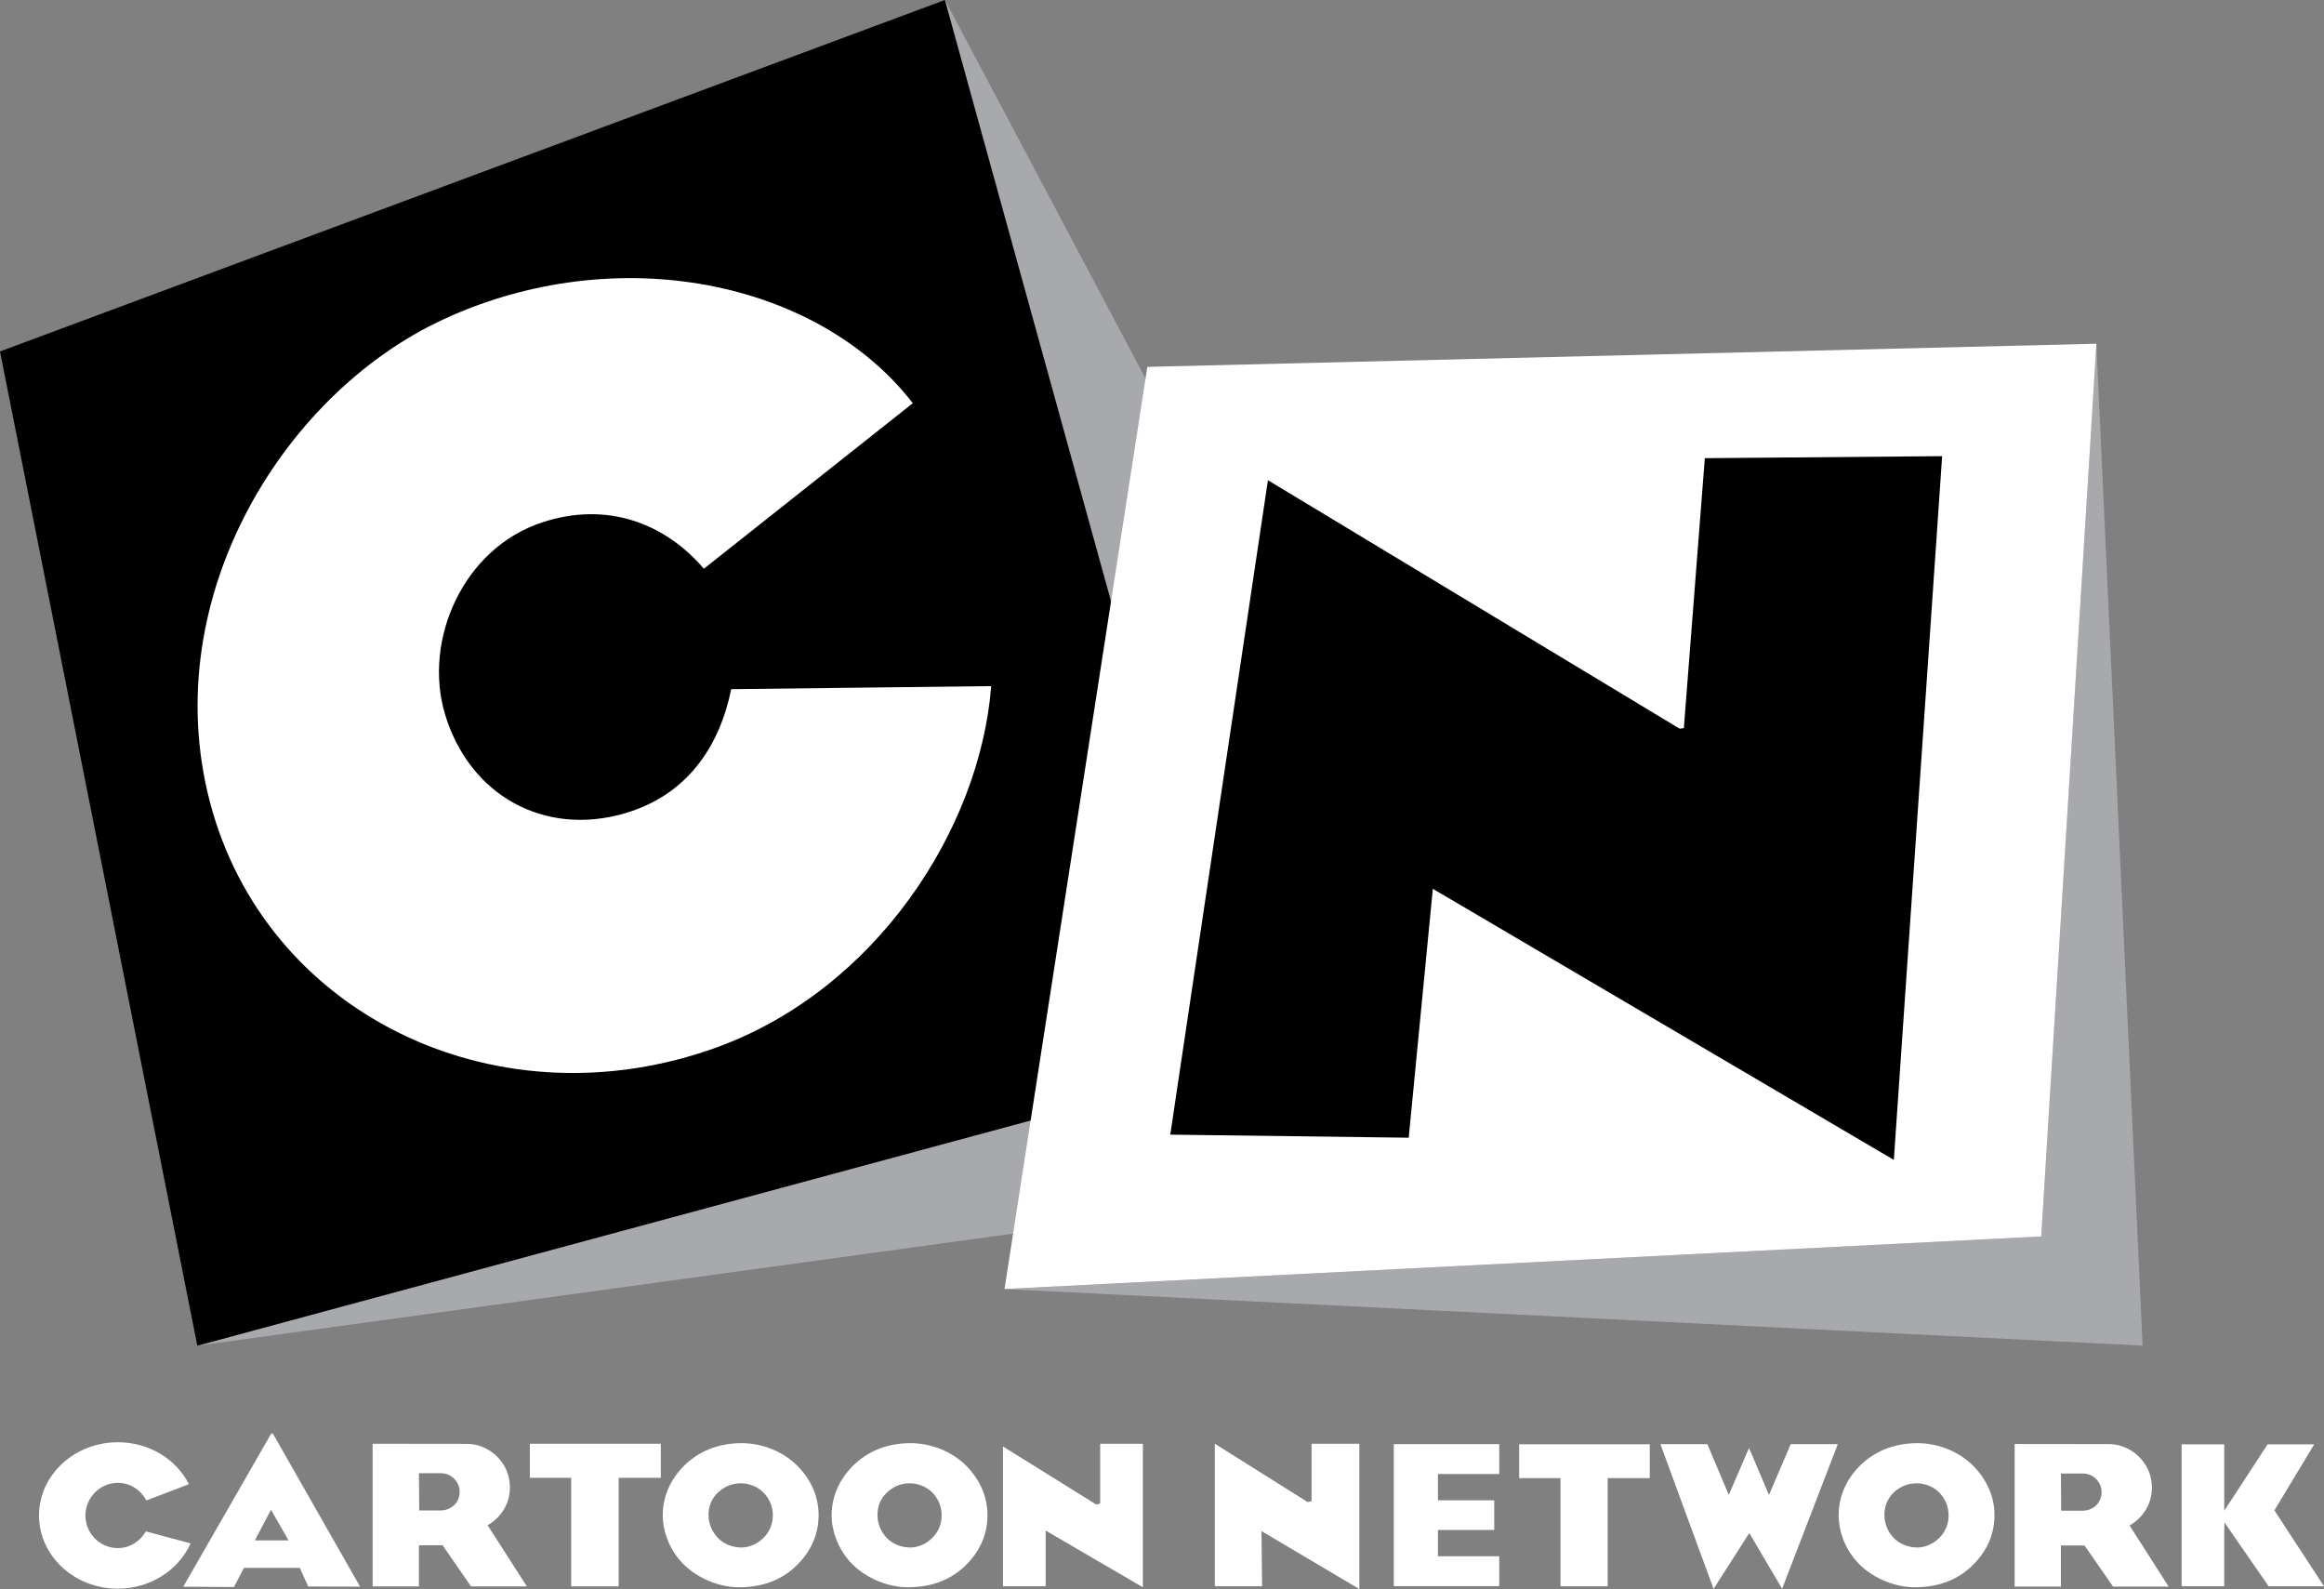
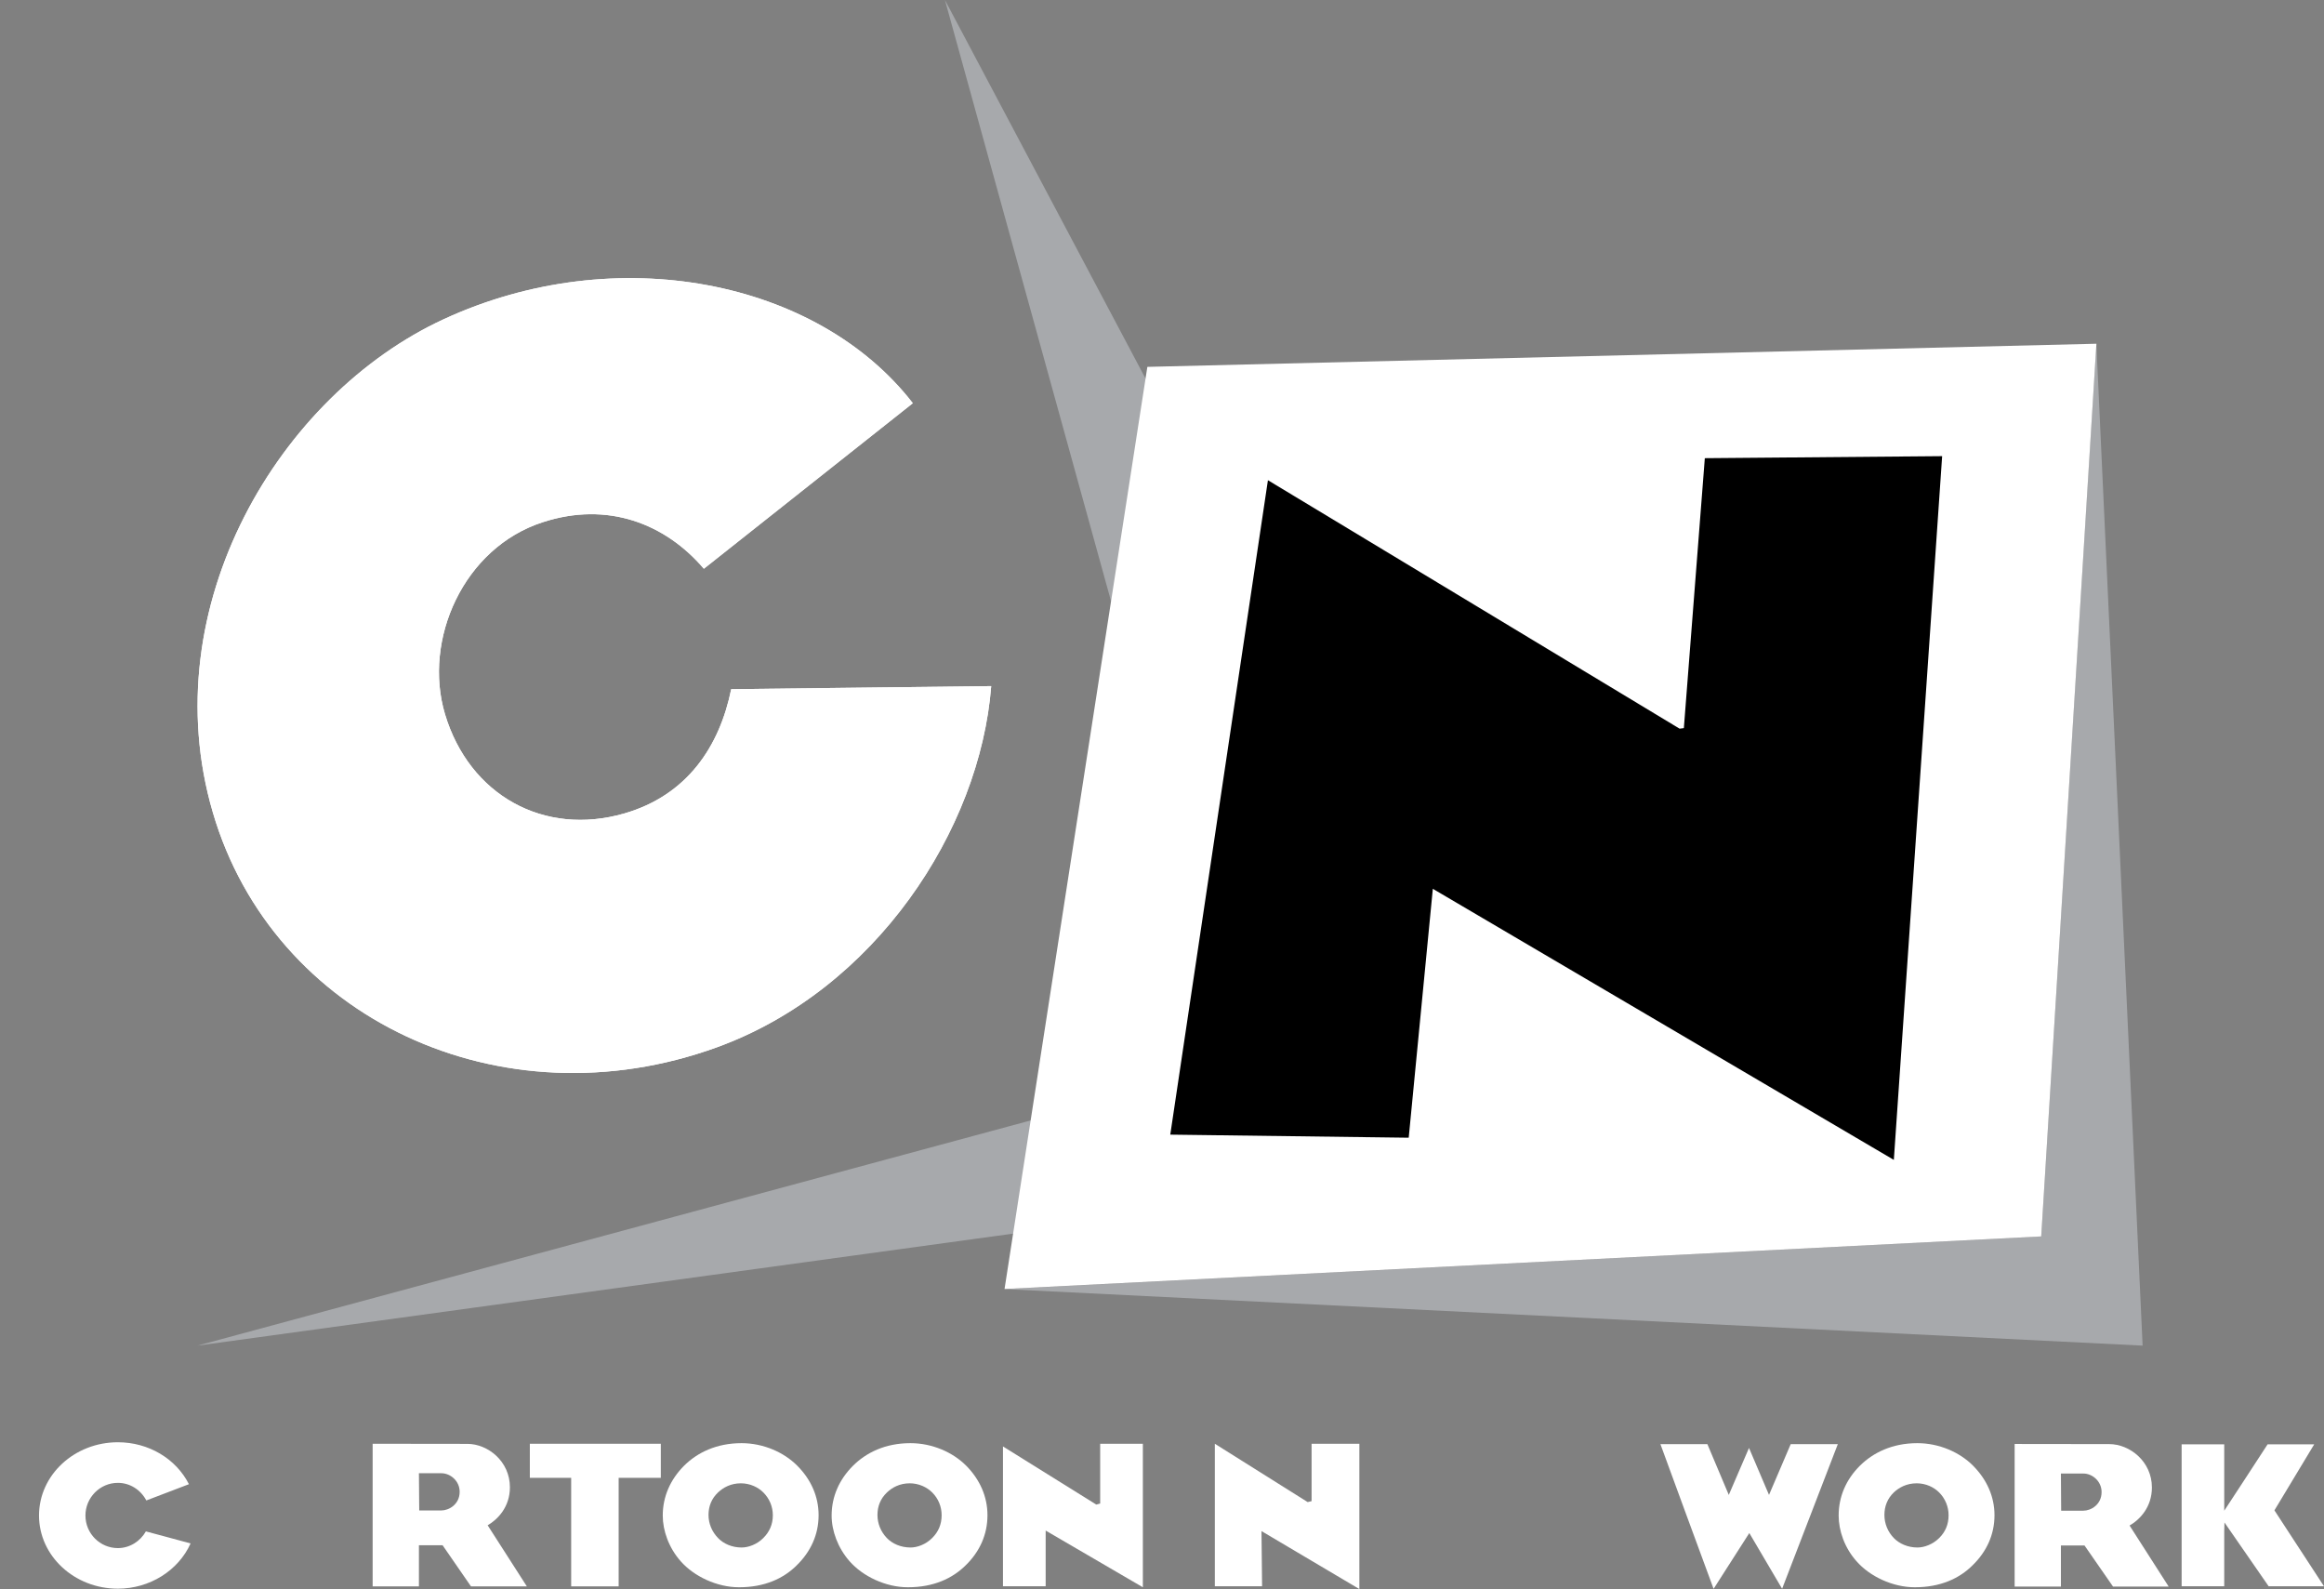
<svg xmlns="http://www.w3.org/2000/svg" xmlns:ns1="http://www.inkscape.org/namespaces/inkscape" xmlns:ns2="http://sodipodi.sourceforge.net/DTD/sodipodi-0.dtd" width="1000" height="683.627" id="svg91661" version="1.1" ns1:version="0.92.4 (5da689c313, 2019-01-14)" ns2:docname="Cartoon_Network_2004_White_text.svg">
  <rect width="100%" height="100%" fill="#808080" stroke="none" />
  <defs id="defs91663" />
  <ns2:namedview id="base" pagecolor="#ffffff" bordercolor="#666666" borderopacity="1.0" ns1:pageopacity="0.0" ns1:pageshadow="2" ns1:zoom="0.45630484" ns1:cx="550.62269" ns1:cy="506.49602" ns1:document-units="px" ns1:current-layer="layer1" showgrid="false" fit-margin-top="0" fit-margin-left="0" fit-margin-right="0" fit-margin-bottom="0" ns1:window-width="1024" ns1:window-height="706" ns1:window-x="-8" ns1:window-y="-8" ns1:window-maximized="1" />
  <g ns1:label="Layer 1" ns1:groupmode="layer" id="layer1" transform="translate(-269.176,483.72)">
    <path d="M 675.775,-483.72 802.286,-25.917 354.118,95.18 939.978,14.75 675.775,-483.72" style="fill:#a7a9ac;fill-opacity:1;fill-rule:nonzero;stroke:none" id="path20625" ns1:connector-curvature="0" />
    <path ns1:connector-curvature="0" id="path20629" style="fill:#ffffff;fill-opacity:1;fill-rule:nonzero;stroke:none" d="m 583.809,-187.229 c -4.995,24.555 -18.883,45.629 -45.983,53.459 -34.576,9.989 -66.703,-7.83 -77.176,-42.729 -9.538,-31.934 7.895,-71.569 42.149,-82.59 27.809,-9.023 52.621,0.58 69.249,20.043 l 89.904,-71.215 c -41.021,-53.008 -127.671,-70.377 -201.85,-36.123 -70.473,32.514 -125.286,123.481 -99.378,212.065 25.94,88.776 124.126,134.824 216.866,101.183 68.089,-24.716 113.234,-93.384 118.1,-155.415 l -111.881,1.322" />
    <path d="M 1171.216,-335.909 1147.499,48.198 701.361,70.851 1191.13,95.18 1171.216,-335.909" style="fill:#a7a9ac;fill-opacity:1;fill-rule:nonzero;stroke:none" id="path20633" ns1:connector-curvature="0" />
-     <path ns1:connector-curvature="0" id="path20637" style="fill:#000000;fill-opacity:1;fill-rule:nonzero;stroke:none" d="M 802.253,-25.885 675.743,-483.72 269.176,-332.526 354.085,95.212 802.253,-25.885" />
    <path d="m 1147.499,48.198 23.749,-384.043 -408.372,9.957 -61.451,396.707 446.074,-22.621" style="fill:#ffffff;fill-opacity:1;fill-rule:nonzero;stroke:none" id="path20641" ns1:connector-curvature="0" />
    <path ns1:connector-curvature="0" id="path20645" style="fill:#ffffff;fill-opacity:1;fill-rule:nonzero;stroke:none" d="m 583.809,-187.229 c -4.995,24.555 -18.883,45.629 -45.983,53.459 -34.576,9.989 -66.703,-7.83 -77.176,-42.729 -9.538,-31.934 7.895,-71.569 42.149,-82.59 27.809,-9.023 52.621,0.58 69.249,20.043 l 89.904,-71.215 c -41.021,-53.008 -127.671,-70.377 -201.85,-36.123 -70.473,32.514 -125.286,123.481 -99.378,212.065 25.94,88.776 124.126,134.824 216.866,101.183 68.089,-24.716 113.234,-93.384 118.1,-155.415 l -111.881,1.322" />
    <path d="m 1104.867,-287.477 -102.117,0.869 -9.023,116.134 -1.838,0.232 L 814.755,-277.128 772.735,4.411 875.336,5.733 885.712,-101.346 1084.081,15.272 l 20.784,-302.744" style="fill:#000000;fill-opacity:1;fill-rule:nonzero;stroke:none" id="path20649" ns1:connector-curvature="0" />
    <path ns1:connector-curvature="0" id="path20661" style="fill:#ffffff;fill-opacity:1;fill-rule:nonzero;stroke:none" d="m 1264.955,137.651 c -1.835,3.061 -17.111,28.389 -17.111,28.389 0,0 19.302,29.549 21.332,32.675 l -23.813,0 c -0.644,-0.933 -19.012,-27.455 -19.012,-27.455 l -0.103,3.674 0,23.781 -18.335,0 0,-61.064 18.335,0 0,28.55 c 0,0 18.045,-27.519 18.658,-28.55 l 20.043,0" />
    <path d="m 854.102,137.393 0,62.514 c -3.158,-1.902 -42.116,-24.941 -42.116,-24.941 0,0 0.258,21.687 0.258,23.749 l -20.333,0 0,-61.322 c 3.158,1.998 39.957,25.102 39.957,25.102 l 1.676,-0.418 0,-24.683 20.559,0" style="fill:#ffffff;fill-opacity:1;fill-rule:nonzero;stroke:none" id="path20665" ns1:connector-curvature="0" />
-     <path ns1:connector-curvature="0" id="path20669" style="fill:#ffffff;fill-opacity:1;fill-rule:nonzero;stroke:none" d="m 889.032,137.554 25.263,0 0,12.857 -26.391,0 0,11.311 24.232,0 0,12.761 -24.232,0 0,11.311 26.391,0 0,12.857 -45.371,0 0,-61.096 20.108,0" />
-     <path d="m 979.065,137.619 0,14.565 -18.11,0 0,46.531 -20.301,0 0,-46.531 -17.788,0 0,-14.565 56.198,0" style="fill:#ffffff;fill-opacity:1;fill-rule:nonzero;stroke:none" id="path20673" ns1:connector-curvature="0" />
    <path ns1:connector-curvature="0" id="path20677" style="fill:#ffffff;fill-opacity:1;fill-rule:nonzero;stroke:none" d="m 1003.845,137.554 c 0.58,1.289 9.216,21.848 9.216,21.848 0,0 7.089,-16.402 8.7,-20.204 1.642,3.802 8.604,20.204 8.604,20.204 0,0 8.797,-20.559 9.345,-21.848 l 20.269,0 c -1.129,2.9 -22.428,58.196 -23.974,62.224 -1.998,-3.416 -14.114,-23.974 -14.114,-23.974 0,0 -13.276,20.72 -15.371,24.007 -1.449,-3.931 -21.88,-59.388 -22.879,-62.256 l 20.204,0" />
    <path d="m 1118.079,146.738 c 6.026,6.026 9.313,13.405 9.313,21.397 0,8.41 -3.448,15.725 -9.377,21.493 -5.704,5.736 -13.921,9.506 -24.909,9.506 -9.506,0 -19.399,-4.672 -25.102,-11.214 -5.124,-5.768 -7.669,-13.115 -7.669,-19.624 0,-8.217 3.222,-15.5 9.055,-21.364 5.768,-5.736 14.017,-9.796 24.812,-9.796 9.441,0 18.239,3.964 23.878,9.603 m -14.469,31.193 c 2.642,-2.61 4.028,-5.865 4.028,-9.796 0,-3.674 -1.451,-7.154 -4.028,-9.764 -2.289,-2.32 -5.8,-3.964 -9.699,-3.964 -4.286,0 -7.573,1.771 -9.893,3.964 -2.675,2.61 -3.996,5.897 -3.996,9.635 0,3.802 1.482,7.25 3.996,9.893 2.416,2.513 6.09,4.125 10.247,4.125 2.836,0 6.574,-1.32 9.345,-4.092" style="fill:#ffffff;fill-opacity:1;fill-rule:nonzero;stroke:none" id="path20681" ns1:connector-curvature="0" />
    <path ns1:connector-curvature="0" id="path20685" style="fill:#ffffff;fill-opacity:1;fill-rule:nonzero;stroke:none" d="m 1185.523,172.582 16.821,26.262 -23.942,0 -12.277,-17.691 -10.15,0 0,17.691 -19.914,0 0,-61.354 40.699,0.052 c 8.861,0 18.367,7.508 18.367,18.658 0,8.41 -5.124,13.792 -9.603,16.37 m -21.59,-22.363 -7.959,0 0.103,15.983 9.57,0 c 3.287,0 7.83,-2.642 7.83,-8.024 0,-4.64 -3.964,-7.959 -7.83,-7.959 l -1.709,0" />
    <path d="m 760.943,137.393 0,61.741 c -3.158,-1.838 -41.826,-24.393 -41.826,-24.393 l 0,23.974 -18.368,0 0,-60.162 c 3.255,2.031 40.151,25.006 40.151,25.006 l 1.676,-0.451 0,-25.715 18.368,0" style="fill:#ffffff;fill-opacity:1;fill-rule:nonzero;stroke:none" id="path20689" ns1:connector-curvature="0" />
    <path ns1:connector-curvature="0" id="path20693" style="fill:#ffffff;fill-opacity:1;fill-rule:nonzero;stroke:none" d="m 553.518,137.393 0,14.662 -18.142,0 0,46.692 -20.43,0 0,-46.692 -17.788,0 0,-14.662 56.359,0" />
    <path d="m 285.964,168.264 c 0,-17.401 15.21,-31.515 33.932,-31.515 13.18,0 24.973,7.025 30.58,18.045 -2.062,0.773 -16.821,6.38 -18.335,6.993 -2.415,-4.576 -7.025,-7.573 -12.245,-7.573 -7.701,0 -13.953,6.348 -13.953,14.05 0,7.734 6.251,14.017 13.953,14.017 5.027,0 9.57,-2.836 12.052,-7.186 1.353,0.322 16.95,4.576 19.238,5.188 -5.252,11.665 -17.594,19.463 -31.289,19.463 -18.722,0 -33.932,-14.114 -33.932,-31.483" style="fill:#ffffff;fill-opacity:1;fill-rule:nonzero;stroke:none" id="path20697" ns1:connector-curvature="0" />
    <path ns1:connector-curvature="0" id="path20701" style="fill:#ffffff;fill-opacity:1;fill-rule:nonzero;stroke:none" d="m 612.133,146.738 c 6.058,6.026 9.28,13.405 9.28,21.397 0,8.41 -3.448,15.725 -9.345,21.493 -5.704,5.736 -13.888,9.506 -24.877,9.506 -9.506,0 -19.399,-4.672 -25.135,-11.214 -5.091,-5.768 -7.701,-13.115 -7.701,-19.624 0,-8.217 3.287,-15.5 9.087,-21.364 5.736,-5.736 14.017,-9.796 24.812,-9.796 9.442,0 18.239,3.964 23.878,9.603 m -14.501,31.193 c 2.642,-2.61 4.092,-5.865 4.092,-9.796 0,-3.674 -1.451,-7.154 -4.06,-9.764 -2.289,-2.32 -5.8,-3.964 -9.699,-3.964 -4.286,0 -7.54,1.771 -9.86,3.964 -2.739,2.61 -4.06,5.897 -4.06,9.635 0,3.802 1.513,7.25 4.06,9.893 2.385,2.513 6.026,4.125 10.215,4.125 2.836,0 6.574,-1.32 9.313,-4.092" />
    <path d="m 684.83,146.738 c 5.994,6.026 9.248,13.405 9.248,21.397 0,8.41 -3.416,15.725 -9.313,21.493 -5.768,5.736 -13.921,9.506 -24.941,9.506 -9.506,0 -19.366,-4.672 -25.102,-11.214 -5.059,-5.768 -7.701,-13.115 -7.701,-19.624 0,-8.217 3.287,-15.5 9.119,-21.364 5.736,-5.736 13.953,-9.796 24.78,-9.796 9.474,0 18.239,3.964 23.91,9.603 m -14.533,31.193 c 2.642,-2.61 4.06,-5.865 4.06,-9.796 0,-3.674 -1.418,-7.154 -4.028,-9.764 -2.289,-2.32 -5.832,-3.964 -9.699,-3.964 -4.286,0 -7.54,1.771 -9.828,3.964 -2.739,2.61 -4.06,5.897 -4.06,9.635 0,3.802 1.482,7.25 3.996,9.893 2.385,2.513 6.09,4.125 10.247,4.125 2.9,0 6.541,-1.32 9.313,-4.092" style="fill:#ffffff;fill-opacity:1;fill-rule:nonzero;stroke:none" id="path20705" ns1:connector-curvature="0" />
    <path ns1:connector-curvature="0" id="path20709" style="fill:#ffffff;fill-opacity:1;fill-rule:nonzero;stroke:none" d="m 479.017,172.485 16.853,26.262 -24.039,0 -12.213,-17.691 -10.183,0 0,17.691 -19.914,0 0,-61.354 40.763,0.052 c 8.829,0 18.303,7.508 18.303,18.658 0,8.443 -5.156,13.792 -9.57,16.37 m -21.558,-22.396 -8.024,0 0.129,16.015 9.506,0 c 3.287,0 7.895,-2.642 7.895,-8.024 0,-4.705 -4.028,-7.992 -7.863,-7.992 l -1.642,0" />
-     <path d="m 386.825,133.462 -0.155,-0.258 c -0.103,-0.129 -0.258,-0.258 -0.485,-0.258 -0.129,0 -0.289,0.129 -0.418,0.232 l -0.155,0.291 -37.573,65.414 21.783,0.155 4.35,-8.249 24.007,0 3.609,8.024 22.331,0.052 -37.283,-65.414 z m -7.991,45.5 6.864,-13.018 0,-0.103 0.129,0 0.052,0.103 7.444,13.018 -14.501,0" style="fill:#ffffff;fill-opacity:1;fill-rule:nonzero;stroke:none" id="path20713" ns1:connector-curvature="0" />
  </g>
</svg>